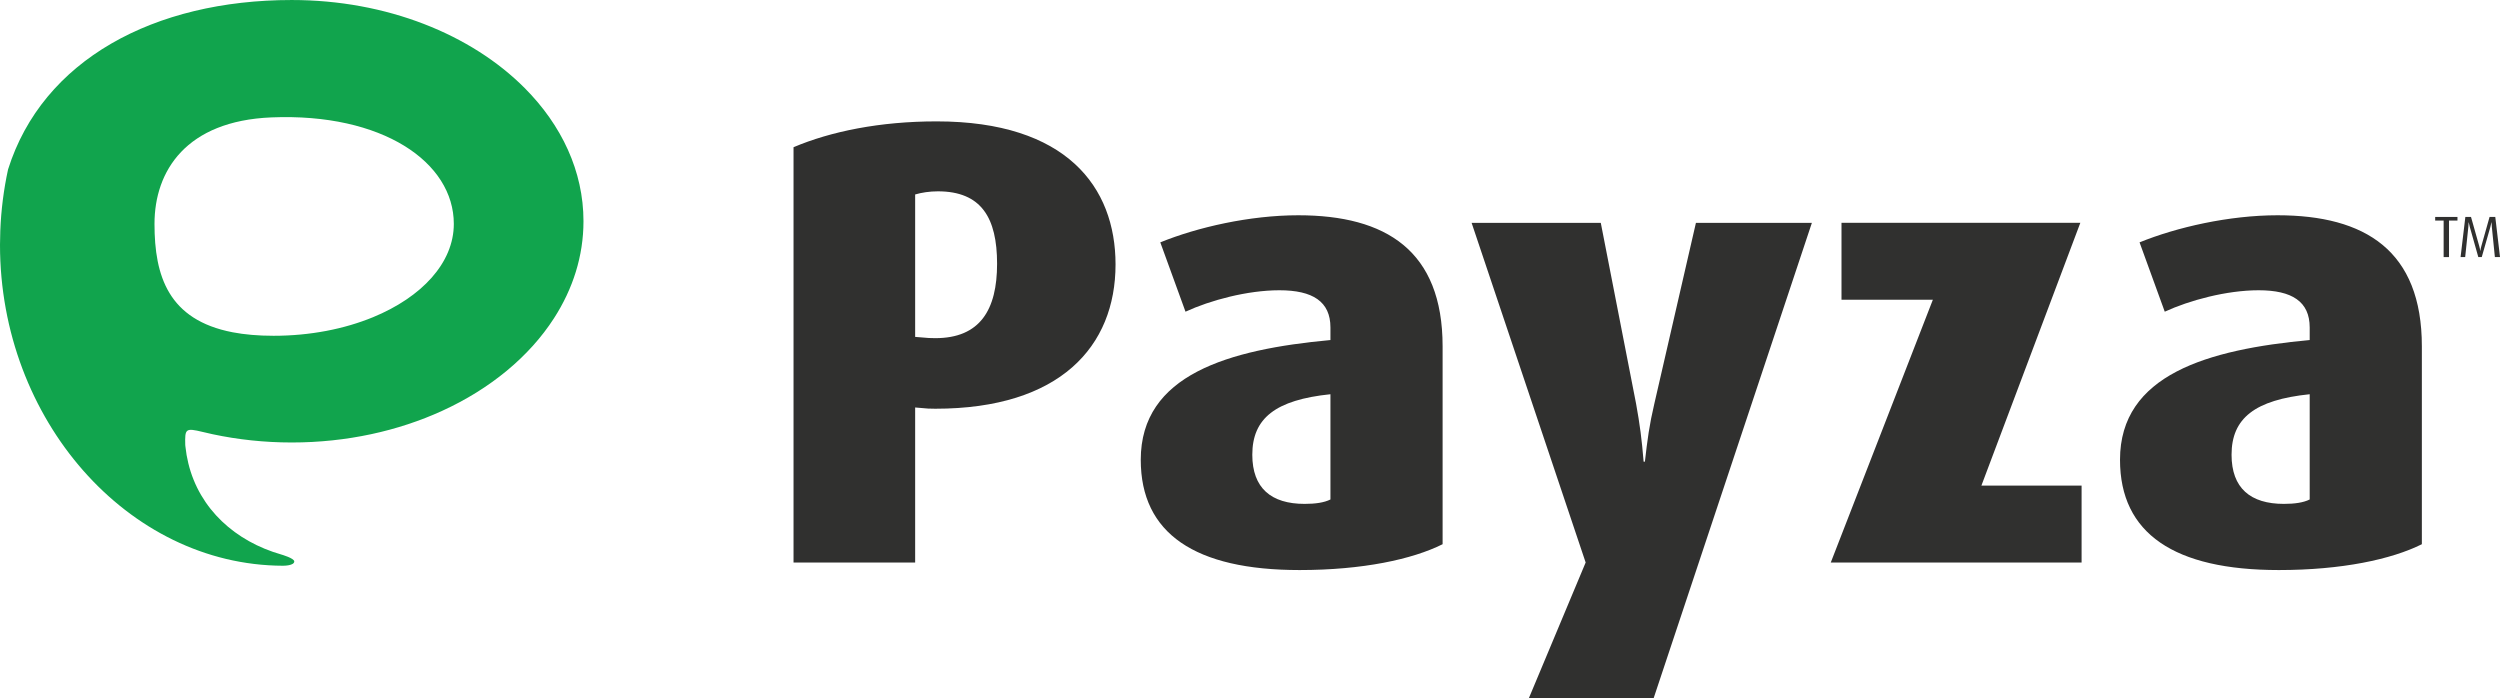
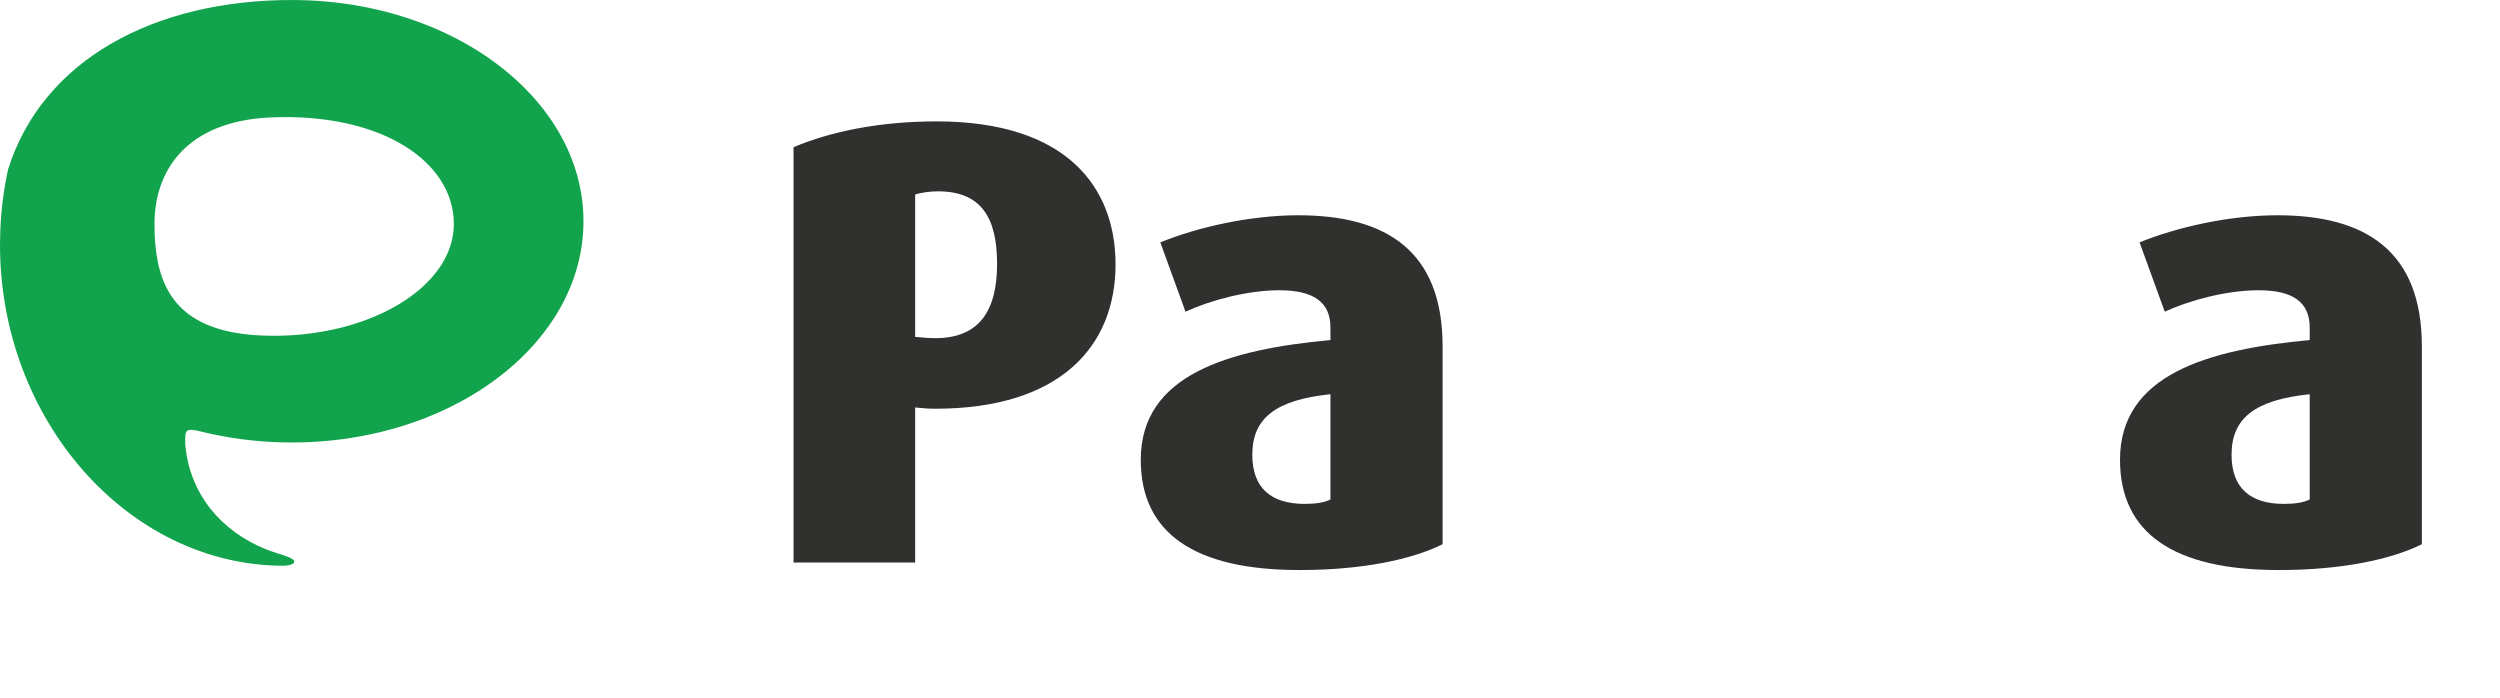
<svg xmlns="http://www.w3.org/2000/svg" width="765.21pt" height="213.64pt" viewBox="0 0 765.21 213.64" version="1.1">
  <defs>
    <clipPath id="clip1">
      <path d="M 450 68 L 555 68 L 555 213.641 L 450 213.641 Z M 450 68 " />
    </clipPath>
    <clipPath id="clip2">
      <path d="M 753 66 L 765.211 66 L 765.211 79 L 753 79 Z M 753 66 " />
    </clipPath>
  </defs>
  <g id="surface1">
-     <path style=" stroke:none;fill-rule:nonzero;fill:rgb(18.799%,18.799%,18.399%);fill-opacity:1;" d="M 560.371 172.172 L 591.621 91.738 L 563.652 91.738 L 563.652 68.203 L 636.754 68.203 L 606.473 148.637 L 637.141 148.637 L 637.141 172.172 L 560.371 172.172 " />
-     <path style=" stroke:none;fill-rule:nonzero;fill:rgb(18.799%,18.799%,18.399%);fill-opacity:1;" d="M 749.605 67.512 L 749.605 78.691 L 747.957 78.691 L 747.957 67.512 L 745.371 67.512 L 745.371 66.402 L 752.191 66.402 L 752.191 67.512 L 749.605 67.512 " />
    <path style=" stroke:none;fill-rule:nonzero;fill:rgb(18.799%,18.799%,18.399%);fill-opacity:1;" d="M 286.285 125.105 C 284.742 125.105 283.969 125.105 280.113 124.723 L 280.113 172.172 L 242.887 172.172 L 242.887 45.059 C 254.27 40.234 269.312 37.152 286.672 37.152 C 326.406 37.152 341.449 57.211 341.449 80.938 C 341.449 106.012 324.48 125.105 286.285 125.105 M 287.059 58.562 C 284.551 58.562 282.043 58.945 280.113 59.523 L 280.113 103.117 C 284.359 103.504 284.938 103.504 286.285 103.504 C 299.98 103.504 305.191 94.824 305.191 80.742 C 305.191 66.664 300.367 58.562 287.059 58.562 " />
    <path style=" stroke:none;fill-rule:nonzero;fill:rgb(18.799%,18.799%,18.399%);fill-opacity:1;" d="M 397.777 174.484 C 365.758 174.484 349.168 163.301 349.168 140.73 C 349.168 114.691 375.98 106.977 407.227 104.082 L 407.227 100.227 C 407.227 92.316 401.828 88.844 391.605 88.844 C 381.766 88.844 370.387 91.93 362.863 95.402 L 355.148 74.184 C 366.527 69.555 382.539 65.891 397.387 65.891 C 424.203 65.891 441.559 76.691 441.559 106.012 L 441.559 166.574 C 432.301 171.207 417.062 174.484 397.777 174.484 M 407.227 120.668 C 390.445 122.406 383.309 128 383.309 139.188 C 383.309 149.414 389.094 154.23 399.32 154.23 C 402.594 154.23 405.297 153.848 407.227 152.883 L 407.227 120.668 " />
    <g clip-path="url(#clip1)" clip-rule="nonzero">
-       <path style=" stroke:none;fill-rule:nonzero;fill:rgb(18.799%,18.799%,18.399%);fill-opacity:1;" d="M 506.176 213.641 L 467.984 213.641 L 485.344 172.172 L 450.434 68.207 L 489.973 68.207 L 500.777 123.562 C 501.934 129.93 502.512 134.363 503.086 141.312 L 503.477 141.312 C 504.246 134.559 504.824 130.121 506.367 123.562 L 519.098 68.207 L 554.59 68.207 L 506.176 213.641 " />
-     </g>
+       </g>
    <path style=" stroke:none;fill-rule:nonzero;fill:rgb(18.799%,18.799%,18.399%);fill-opacity:1;" d="M 697.508 174.484 C 665.488 174.484 648.902 163.301 648.902 140.73 C 648.902 114.691 675.711 106.977 706.961 104.082 L 706.961 100.227 C 706.961 92.316 701.559 88.844 691.336 88.844 C 681.5 88.844 670.121 91.93 662.598 95.402 L 654.883 74.184 C 666.262 69.555 682.273 65.891 697.125 65.891 C 723.934 65.891 741.293 76.691 741.293 106.012 L 741.293 166.574 C 732.035 171.207 716.797 174.484 697.508 174.484 M 706.961 120.668 C 690.18 122.406 683.043 128 683.043 139.188 C 683.043 149.414 688.828 154.23 699.051 154.23 C 702.328 154.23 705.031 153.848 706.961 152.883 L 706.961 120.668 " />
    <g clip-path="url(#clip2)" clip-rule="nonzero">
-       <path style=" stroke:none;fill-rule:nonzero;fill:rgb(18.799%,18.799%,18.399%);fill-opacity:1;" d="M 763.641 78.691 L 762.715 69.492 C 762.66 69.047 762.641 68.566 762.621 68.047 L 762.586 68.047 C 762.535 68.336 762.371 69.047 762.25 69.492 L 759.625 78.691 L 758.57 78.691 L 755.977 69.492 C 755.855 69.027 755.781 68.742 755.637 68.047 L 755.605 68.047 C 755.582 68.652 755.551 69.102 755.516 69.492 L 754.551 78.691 L 753.141 78.691 L 754.605 66.402 L 756.336 66.402 L 758.836 75.262 C 758.98 75.762 759.07 76.191 759.16 76.781 L 759.191 76.781 C 759.281 76.191 759.371 75.762 759.52 75.262 L 762.016 66.402 L 763.766 66.402 L 765.215 78.691 L 763.641 78.691 " />
-     </g>
+       </g>
    <path style=" stroke:none;fill-rule:nonzero;fill:rgb(6.699%,64.299%,30.199%);fill-opacity:1;" d="M 160.586 26.941 C 144.285 10.578 118.422 0.004 89.293 0.004 C 47.184 0.004 13.031 18.312 2.469 51.852 C 1.148 57.918 0.34 64.207 0.09 70.66 C 0.031 72.082 0 73.512 0 74.949 C 0 128.387 39.062 172.961 86.531 173.164 C 87.07 173.168 90.047 173.117 90.074 171.852 C 90.098 170.867 86.102 169.73 86.102 169.73 C 72.117 165.73 61.059 155.891 57.637 141.785 C 57.238 140.145 56.941 138.461 56.762 136.738 C 56.742 136.562 56.719 136.383 56.703 136.203 C 56.582 131.234 56.734 130.926 62.047 132.211 C 62.121 132.227 62.195 132.242 62.27 132.262 C 63.211 132.484 64.156 132.707 65.105 132.914 C 72.801 134.551 80.91 135.438 89.293 135.438 C 106.148 135.438 121.902 131.898 135.355 125.746 C 150.055 119.02 161.984 109.176 169.562 97.418 C 175.344 88.453 178.594 78.375 178.594 67.719 C 178.594 52.406 171.891 38.285 160.586 26.941 M 114.156 97.098 C 105.434 100.684 94.977 102.777 83.73 102.777 C 78.984 102.777 74.836 102.402 71.207 101.707 C 51.547 97.914 47.289 84.5 47.289 68.535 C 47.289 52.246 57.043 37.012 83.055 35.934 C 117.039 34.531 138.906 49.621 138.906 68.535 C 138.906 80.465 129.066 90.973 114.156 97.098 " />
  </g>
</svg>